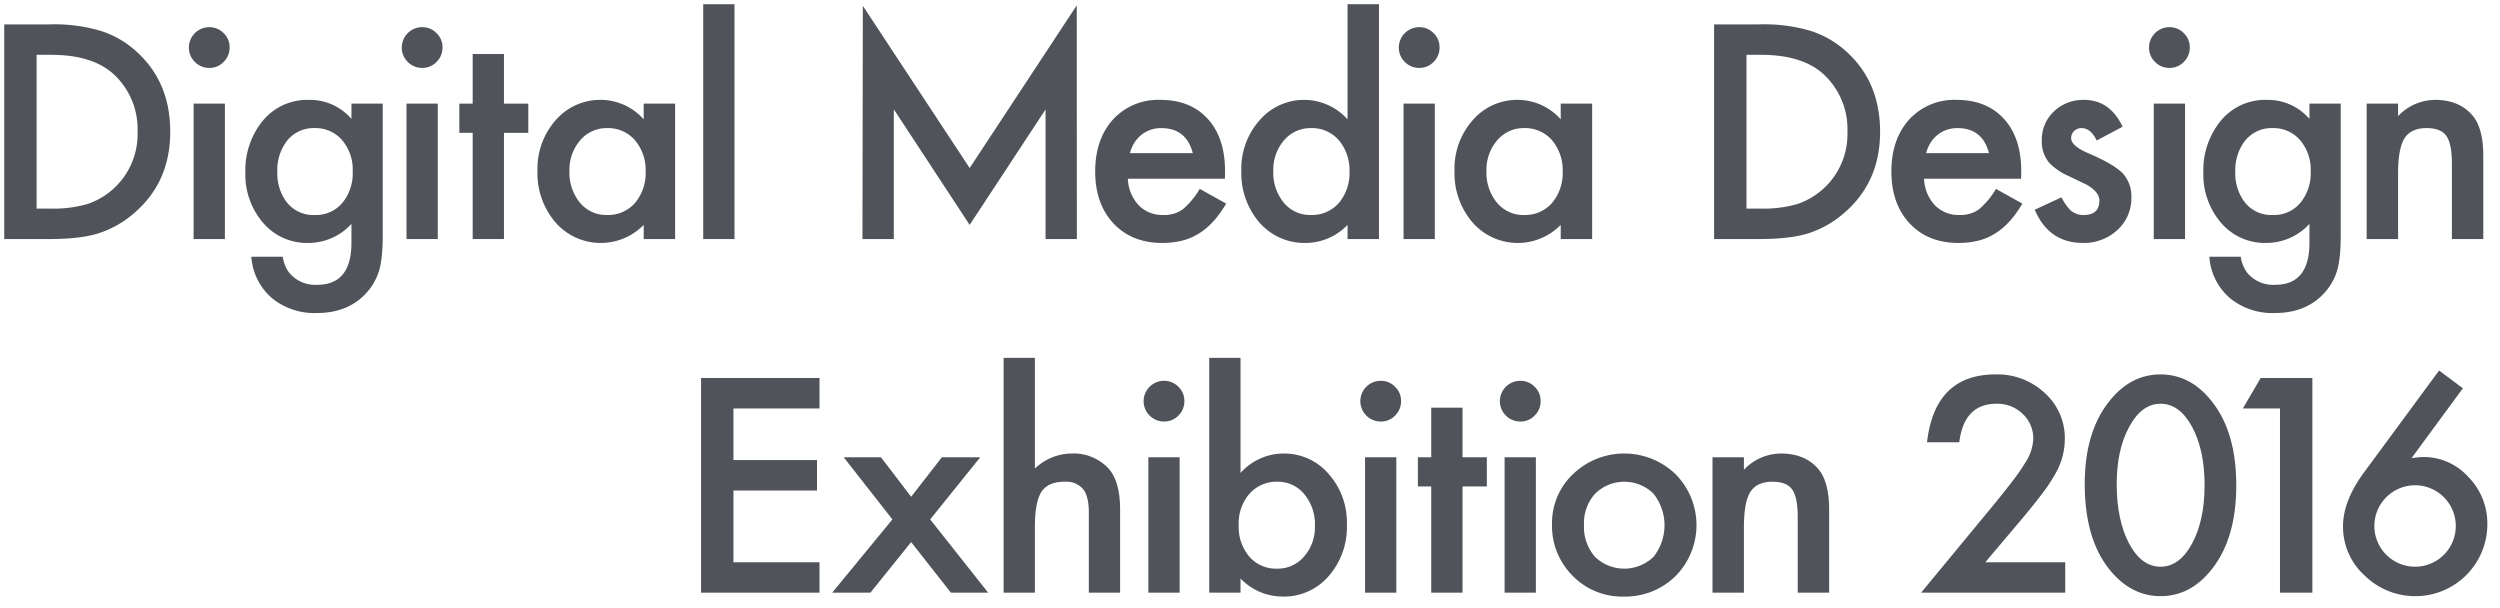
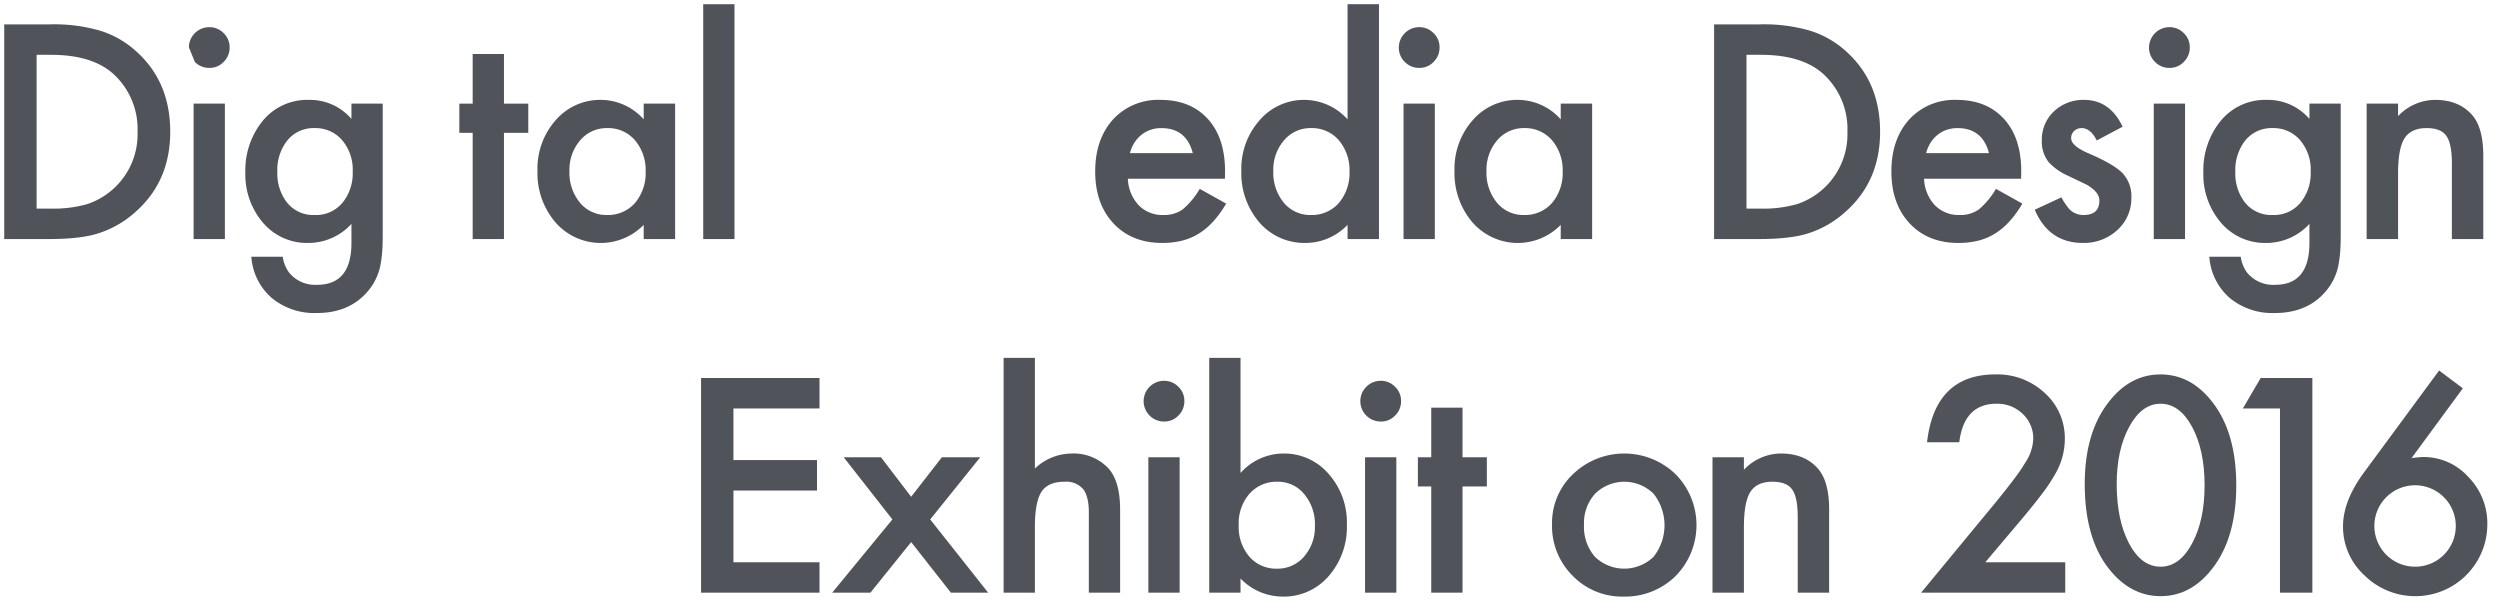
<svg xmlns="http://www.w3.org/2000/svg" id="top-svg__title" width="592" height="144" viewBox="0 0 592 144">
  <title />
  <g>
-     <path d="M204.229,56.608l0.09-55.229L229.615,39.787,254.977,1.263l0.023,55.345h-7.415V25.923L229.615,53.257,211.655,25.89V56.608h-7.426Z" style="fill: #50545a" />
    <path d="M1,56.608V5.774H11.667A38.83,38.83,0,0,1,23.783,7.288a22.69,22.69,0,0,1,8.659,5.037Q40.31,19.504,40.311,31.191q0,11.721-8.198,18.964a23.931,23.931,0,0,1-8.626,5.037q-4.214,1.416-11.951,1.416H1Zm7.671-7.21h3.457a28.841,28.841,0,0,0,8.593-1.087,17.448,17.448,0,0,0,11.852-17.12,17.665,17.665,0,0,0-5.597-13.565q-5.037-4.642-14.848-4.642H8.671V49.398Z" style="fill: #50545a" />
-     <path d="M44.725,11.206a4.834,4.834,0,0,1,4.807-4.774A4.666,4.666,0,0,1,52.956,7.848a4.558,4.558,0,0,1,1.416,3.391,4.665,4.665,0,0,1-1.416,3.424,4.557,4.557,0,0,1-3.391,1.416,4.664,4.664,0,0,1-3.424-1.416A4.702,4.702,0,0,1,44.725,11.206ZM53.253,24.54V56.608H45.845V24.54h7.408Z" style="fill: #50545a" />
+     <path d="M44.725,11.206a4.834,4.834,0,0,1,4.807-4.774A4.666,4.666,0,0,1,52.956,7.848a4.558,4.558,0,0,1,1.416,3.391,4.665,4.665,0,0,1-1.416,3.424,4.557,4.557,0,0,1-3.391,1.416,4.664,4.664,0,0,1-3.424-1.416ZM53.253,24.54V56.608H45.845V24.54h7.408Z" style="fill: #50545a" />
    <path d="M90.63,55.851q0,2.272-.148,4a27.833,27.833,0,0,1-.412,3.046,13.564,13.564,0,0,1-3.095,6.223Q82.63,74.123,75.024,74.123a15.9,15.9,0,0,1-10.568-3.474,14.188,14.188,0,0,1-4.938-9.86h7.44a8.421,8.421,0,0,0,1.416,3.655A7.957,7.957,0,0,0,75.09,67.44q8.131,0,8.132-9.943V53.019A13.834,13.834,0,0,1,73.049,57.53a13.661,13.661,0,0,1-10.733-4.741,17.567,17.567,0,0,1-4.215-12.017A18.497,18.497,0,0,1,62.02,28.854a13.615,13.615,0,0,1,11.128-5.202,12.925,12.925,0,0,1,10.075,4.511V24.54H90.63v31.31ZM83.519,40.656a10.77,10.77,0,0,0-2.502-7.462,8.279,8.279,0,0,0-6.486-2.86,7.981,7.981,0,0,0-6.65,3.123,11.325,11.325,0,0,0-2.206,7.232A11.215,11.215,0,0,0,67.88,47.856a7.988,7.988,0,0,0,6.65,3.057,8.139,8.139,0,0,0,6.717-3.09A10.996,10.996,0,0,0,83.519,40.656Z" style="fill: #50545a" />
-     <path d="M95.138,11.206a4.834,4.834,0,0,1,4.807-4.774,4.667,4.667,0,0,1,3.424,1.416,4.56,4.56,0,0,1,1.416,3.391,4.666,4.666,0,0,1-1.416,3.424,4.557,4.557,0,0,1-3.391,1.416,4.663,4.663,0,0,1-3.424-1.416A4.7,4.7,0,0,1,95.138,11.206ZM103.665,24.54V56.608H96.257V24.54h7.408Z" style="fill: #50545a" />
    <path d="M119.338,31.454V56.608H111.93V31.454H108.77V24.54H111.93V12.787h7.408V24.54H125.1v6.914h-5.762Z" style="fill: #50545a" />
    <path d="M152.428,24.54h7.441V56.608h-7.441V53.25a14.227,14.227,0,0,1-20.841-.527,17.874,17.874,0,0,1-4.313-12.248,17.324,17.324,0,0,1,4.313-12.017,13.903,13.903,0,0,1,10.799-4.807,13.639,13.639,0,0,1,10.042,4.609V24.54ZM134.847,40.475a11.17,11.17,0,0,0,2.47,7.507,8.087,8.087,0,0,0,6.388,2.93,8.5,8.5,0,0,0,6.65-2.832A10.963,10.963,0,0,0,152.889,40.64a10.966,10.966,0,0,0-2.535-7.441,8.383,8.383,0,0,0-6.585-2.864,8.189,8.189,0,0,0-6.387,2.897A10.679,10.679,0,0,0,134.847,40.475Z" style="fill: #50545a" />
    <path d="M173.93,1V56.608H166.522V1H173.93Z" style="fill: #50545a" />
    <path d="M290.06,42.319H267.079a9.735,9.735,0,0,0,2.568,6.288,7.829,7.829,0,0,0,5.827,2.305,7.577,7.577,0,0,0,4.576-1.317,18.715,18.715,0,0,0,4.05-4.872l6.256,3.49a24.944,24.944,0,0,1-3.062,4.231A16.296,16.296,0,0,1,283.837,55.34a13.875,13.875,0,0,1-3.984,1.663,19.426,19.426,0,0,1-4.642.527q-7.178,0-11.523-4.609-4.346-4.642-4.346-12.314,0-7.605,4.214-12.313a14.53,14.53,0,0,1,11.26-4.642q7.079,0,11.194,4.511,4.082,4.478,4.083,12.412Zm-7.605-6.058q-1.548-5.926-7.474-5.926a7.683,7.683,0,0,0-2.535.411,7.264,7.264,0,0,0-2.156,1.185,7.524,7.524,0,0,0-1.663,1.86,8.648,8.648,0,0,0-1.053,2.469h14.882Z" style="fill: #50545a" />
    <path d="M319.101,1h7.441V56.608h-7.441V53.25a13.819,13.819,0,0,1-9.91,4.28A14.107,14.107,0,0,1,298.26,52.723a17.874,17.874,0,0,1-4.313-12.248A17.279,17.279,0,0,1,298.26,28.491a13.851,13.851,0,0,1,20.84-.231V1ZM301.52,40.475a11.168,11.168,0,0,0,2.469,7.507,8.086,8.086,0,0,0,6.387,2.93,8.5,8.5,0,0,0,6.65-2.832,10.964,10.964,0,0,0,2.536-7.441,10.967,10.967,0,0,0-2.536-7.441,8.382,8.382,0,0,0-6.584-2.864,8.19,8.19,0,0,0-6.388,2.897A10.679,10.679,0,0,0,301.52,40.475Z" style="fill: #50545a" />
    <path d="M331.24,11.206a4.834,4.834,0,0,1,4.807-4.774,4.667,4.667,0,0,1,3.424,1.416,4.56,4.56,0,0,1,1.415,3.391,4.666,4.666,0,0,1-1.415,3.424A4.558,4.558,0,0,1,336.08,16.079a4.662,4.662,0,0,1-3.424-1.416A4.7,4.7,0,0,1,331.24,11.206ZM339.767,24.54V56.608H332.359V24.54h7.408Z" style="fill: #50545a" />
    <path d="M369.579,24.54H377.02V56.608h-7.441V53.25a14.227,14.227,0,0,1-20.84-.527,17.874,17.874,0,0,1-4.313-12.248,17.325,17.325,0,0,1,4.313-12.017,13.903,13.903,0,0,1,10.799-4.807,13.637,13.637,0,0,1,10.042,4.609V24.54ZM351.998,40.475a11.167,11.167,0,0,0,2.47,7.507,8.086,8.086,0,0,0,6.387,2.93,8.499,8.499,0,0,0,6.65-2.832,10.964,10.964,0,0,0,2.536-7.441,10.966,10.966,0,0,0-2.536-7.441,8.382,8.382,0,0,0-6.584-2.864,8.19,8.19,0,0,0-6.387,2.897A10.679,10.679,0,0,0,351.998,40.475Z" style="fill: #50545a" />
    <path d="M405.897,56.608V5.774h10.667A38.832,38.832,0,0,1,428.68,7.288a22.689,22.689,0,0,1,8.659,5.037q7.868,7.178,7.869,18.865,0,11.721-8.198,18.964a23.931,23.931,0,0,1-8.626,5.037q-4.214,1.416-11.951,1.416H405.897Zm7.671-7.21h3.457a28.841,28.841,0,0,0,8.593-1.087,17.447,17.447,0,0,0,11.852-17.12,17.665,17.665,0,0,0-5.597-13.565q-5.037-4.642-14.848-4.642h-3.457V49.398Z" style="fill: #50545a" />
    <path d="M478.597,42.319H455.616a9.738,9.738,0,0,0,2.568,6.288,7.83,7.83,0,0,0,5.828,2.305,7.579,7.579,0,0,0,4.576-1.317,18.737,18.737,0,0,0,4.05-4.872l6.255,3.49a24.913,24.913,0,0,1-3.062,4.231,16.293,16.293,0,0,1-3.457,2.897,13.887,13.887,0,0,1-3.984,1.663,19.43,19.43,0,0,1-4.642.527q-7.178,0-11.523-4.609-4.346-4.642-4.346-12.314,0-7.605,4.215-12.313a14.528,14.528,0,0,1,11.26-4.642q7.079,0,11.194,4.511,4.082,4.478,4.082,12.412Zm-7.606-6.058q-1.548-5.926-7.473-5.926a7.686,7.686,0,0,0-2.536.411,7.269,7.269,0,0,0-2.156,1.185,7.511,7.511,0,0,0-1.663,1.86,8.637,8.637,0,0,0-1.053,2.469h14.881Z" style="fill: #50545a" />
    <path d="M502.634,30.006l-6.124,3.259q-1.449-2.93-3.589-2.93a2.469,2.469,0,0,0-1.745.674,2.252,2.252,0,0,0-.724,1.726q0,1.842,4.28,3.65,5.893,2.533,7.934,4.669a7.986,7.986,0,0,1,2.041,5.755,10.08,10.08,0,0,1-3.424,7.761,11.663,11.663,0,0,1-8.033,2.96q-8.067,0-11.425-7.869l6.321-2.93a13.716,13.716,0,0,0,2.008,2.93,4.58,4.58,0,0,0,3.227,1.251q3.753,0,3.753-3.424,0-1.975-2.897-3.687-1.12-.559-2.239-1.087t-2.272-1.087a13.894,13.894,0,0,1-4.544-3.161,7.785,7.785,0,0,1-1.679-5.169,9.149,9.149,0,0,1,2.864-6.914,10.049,10.049,0,0,1,7.112-2.733Q499.636,23.651,502.634,30.006Z" style="fill: #50545a" />
    <path d="M508.89,11.206a4.834,4.834,0,0,1,4.807-4.774,4.666,4.666,0,0,1,3.424,1.416,4.558,4.558,0,0,1,1.416,3.391,4.665,4.665,0,0,1-1.416,3.424A4.557,4.557,0,0,1,513.73,16.079a4.664,4.664,0,0,1-3.424-1.416A4.702,4.702,0,0,1,508.89,11.206ZM517.418,24.54V56.608H510.01V24.54h7.408Z" style="fill: #50545a" />
    <path d="M554.282,55.851q0,2.272-.148,4a27.859,27.859,0,0,1-.412,3.046,13.566,13.566,0,0,1-3.095,6.223q-4.346,5.004-11.951,5.004a15.9,15.9,0,0,1-10.568-3.474,14.188,14.188,0,0,1-4.938-9.86h7.44a8.419,8.419,0,0,0,1.416,3.655,7.957,7.957,0,0,0,6.716,2.996q8.131,0,8.132-9.943V53.019A13.834,13.834,0,0,1,536.701,57.53a13.66,13.66,0,0,1-10.733-4.741,17.566,17.566,0,0,1-4.215-12.017,18.497,18.497,0,0,1,3.918-11.918,13.615,13.615,0,0,1,11.128-5.202,12.926,12.926,0,0,1,10.075,4.511V24.54h7.408v31.31ZM547.17,40.656a10.77,10.77,0,0,0-2.502-7.462,8.279,8.279,0,0,0-6.486-2.86,7.98,7.98,0,0,0-6.65,3.123,11.324,11.324,0,0,0-2.206,7.232,11.214,11.214,0,0,0,2.206,7.166,7.988,7.988,0,0,0,6.65,3.057,8.139,8.139,0,0,0,6.717-3.09A10.996,10.996,0,0,0,547.17,40.656Z" style="fill: #50545a" />
    <path d="M560.422,24.54h7.441v2.963a12.141,12.141,0,0,1,8.758-3.852q5.597,0,8.725,3.523,2.7,2.996,2.7,9.778V56.608h-7.441V38.72q0-4.735-1.317-6.544-1.284-1.841-4.675-1.842-3.688,0-5.235,2.433-1.514,2.4-1.515,8.385V56.608h-7.441V24.54Z" style="fill: #50545a" />
    <path d="M194.06,96.725h-20.38V108.94h19.787v7.21h-19.787v16.989h20.38v7.21H166.01V89.515H194.06v7.21Z" style="fill: #50545a" />
    <path d="M211.314,122.998L199.79,108.281h8.824l7.144,9.35,7.276-9.35h9.087l-11.852,14.717,13.729,17.351h-8.824l-9.416-11.984-9.647,11.984h-9.054Z" style="fill: #50545a" />
    <path d="M237.654,84.741h7.408v26.207a12.756,12.756,0,0,1,8.725-3.556,11.276,11.276,0,0,1,8.692,3.523q2.765,3.062,2.765,9.778V140.349h-7.408V121.385q0-3.852-1.366-5.58a5.267,5.267,0,0,0-4.396-1.729q-3.885,0-5.465,2.404-1.548,2.437-1.547,8.363V140.349h-7.408V84.741Z" style="fill: #50545a" />
    <path d="M270.811,94.947a4.834,4.834,0,0,1,4.807-4.774,4.667,4.667,0,0,1,3.424,1.416,4.56,4.56,0,0,1,1.416,3.391,4.666,4.666,0,0,1-1.416,3.424,4.557,4.557,0,0,1-3.391,1.416A4.833,4.833,0,0,1,270.811,94.947Zm8.527,13.334V140.349H271.93V108.281h7.408Z" style="fill: #50545a" />
    <path d="M293.755,84.741v27.261a13.67,13.67,0,0,1,10.075-4.609,13.863,13.863,0,0,1,10.799,4.84,17.282,17.282,0,0,1,4.313,11.984,17.64,17.64,0,0,1-4.346,12.248,14.009,14.009,0,0,1-10.898,4.807,13.854,13.854,0,0,1-9.943-4.28v3.358h-7.408V84.741h7.408Zm17.614,39.805a11.079,11.079,0,0,0-2.502-7.507,8.019,8.019,0,0,0-6.354-2.963,8.518,8.518,0,0,0-6.65,2.864,10.638,10.638,0,0,0-2.535,7.375,10.793,10.793,0,0,0,2.502,7.474,8.319,8.319,0,0,0,6.585,2.865,8.166,8.166,0,0,0,6.387-2.865A10.519,10.519,0,0,0,311.369,124.546Z" style="fill: #50545a" />
    <path d="M322.125,94.947a4.834,4.834,0,0,1,4.807-4.774,4.666,4.666,0,0,1,3.424,1.416A4.558,4.558,0,0,1,331.772,94.98a4.665,4.665,0,0,1-1.416,3.424,4.557,4.557,0,0,1-3.391,1.416A4.833,4.833,0,0,1,322.125,94.947Zm8.527,13.334V140.349h-7.408V108.281h7.408Z" style="fill: #50545a" />
    <path d="M346.325,115.195V140.349h-7.408V115.195h-3.161v-6.914h3.161V96.528h7.408v11.754h5.762v6.914H346.325Z" style="fill: #50545a" />
-     <path d="M355.169,94.947a4.834,4.834,0,0,1,4.807-4.774A4.665,4.665,0,0,1,363.4,91.589a4.558,4.558,0,0,1,1.416,3.391A4.665,4.665,0,0,1,363.4,98.404a4.557,4.557,0,0,1-3.391,1.416A4.833,4.833,0,0,1,355.169,94.947Zm8.527,13.334V140.349H356.289V108.281h7.408Z" style="fill: #50545a" />
    <path d="M367.52,124.085a15.934,15.934,0,0,1,4.971-11.82,17.538,17.538,0,0,1,24.298.033,17.169,17.169,0,0,1-.033,24.133,16.992,16.992,0,0,1-12.28,4.84,16.295,16.295,0,0,1-12.083-4.939A16.608,16.608,0,0,1,367.52,124.085Zm7.573,0.132a10.814,10.814,0,0,0,2.568,7.605,9.979,9.979,0,0,0,13.894.033,12.039,12.039,0,0,0,0-14.947,9.857,9.857,0,0,0-13.828,0A10.304,10.304,0,0,0,375.092,124.216Z" style="fill: #50545a" />
    <path d="M405.517,108.281h7.441v2.963a12.141,12.141,0,0,1,8.758-3.852q5.597,0,8.725,3.523,2.7,2.996,2.7,9.778V140.349h-7.441V122.461q0-4.735-1.317-6.544-1.284-1.841-4.675-1.842-3.688,0-5.235,2.433-1.515,2.4-1.515,8.385V140.349h-7.441V108.281Z" style="fill: #50545a" />
    <path d="M470.119,133.139H489.05v7.21H454.908l17.647-21.367q2.6-3.193,4.362-5.531a42.076,42.076,0,0,0,2.683-3.918,11.011,11.011,0,0,0,1.876-5.564,7.931,7.931,0,0,0-2.502-5.959,8.591,8.591,0,0,0-6.19-2.404q-7.704,0-8.824,9.12h-7.638q1.844-16.067,16.232-16.067a16.398,16.398,0,0,1,11.655,4.412,14.33,14.33,0,0,1,4.741,10.931,16.609,16.609,0,0,1-2.206,8.132,39.882,39.882,0,0,1-3.276,4.922q-2.157,2.848-5.449,6.733Z" style="fill: #50545a" />
    <path d="M493.663,114.603q0-12.149,5.663-19.392,5.069-6.551,12.28-6.552t12.281,6.552q5.662,7.244,5.663,19.721,0,12.445-5.663,19.688-5.071,6.552-12.248,6.552T499.327,134.62Q493.663,127.378,493.663,114.603Zm7.573,0.033q0,8.462,2.926,14.058,2.925,5.499,7.461,5.498,4.503,0,7.462-5.498,2.959-5.465,2.959-13.795t-2.959-13.828q-2.958-5.465-7.462-5.465-4.471,0-7.429,5.465Q501.236,106.504,501.236,114.636Z" style="fill: #50545a" />
    <path d="M539.898,96.725h-8.79l4.214-7.21H547.57V140.349h-7.671V96.725Z" style="fill: #50545a" />
    <path d="M577.576,87.737l5.63,4.214-12.149,16.528q0.988-.131,1.679-0.197t1.087-.066a14.281,14.281,0,0,1,10.7,4.741,15.696,15.696,0,0,1,4.478,11.26,17.03,17.03,0,0,1-16.956,16.956,17.106,17.106,0,0,1-12.116-4.906,15.586,15.586,0,0,1-5.103-11.622q0-6.025,4.971-12.774Zm3.951,36.973a9.639,9.639,0,1,0-9.581,9.482A9.613,9.613,0,0,0,581.526,124.71Z" style="fill: #50545a" />
  </g>
</svg>